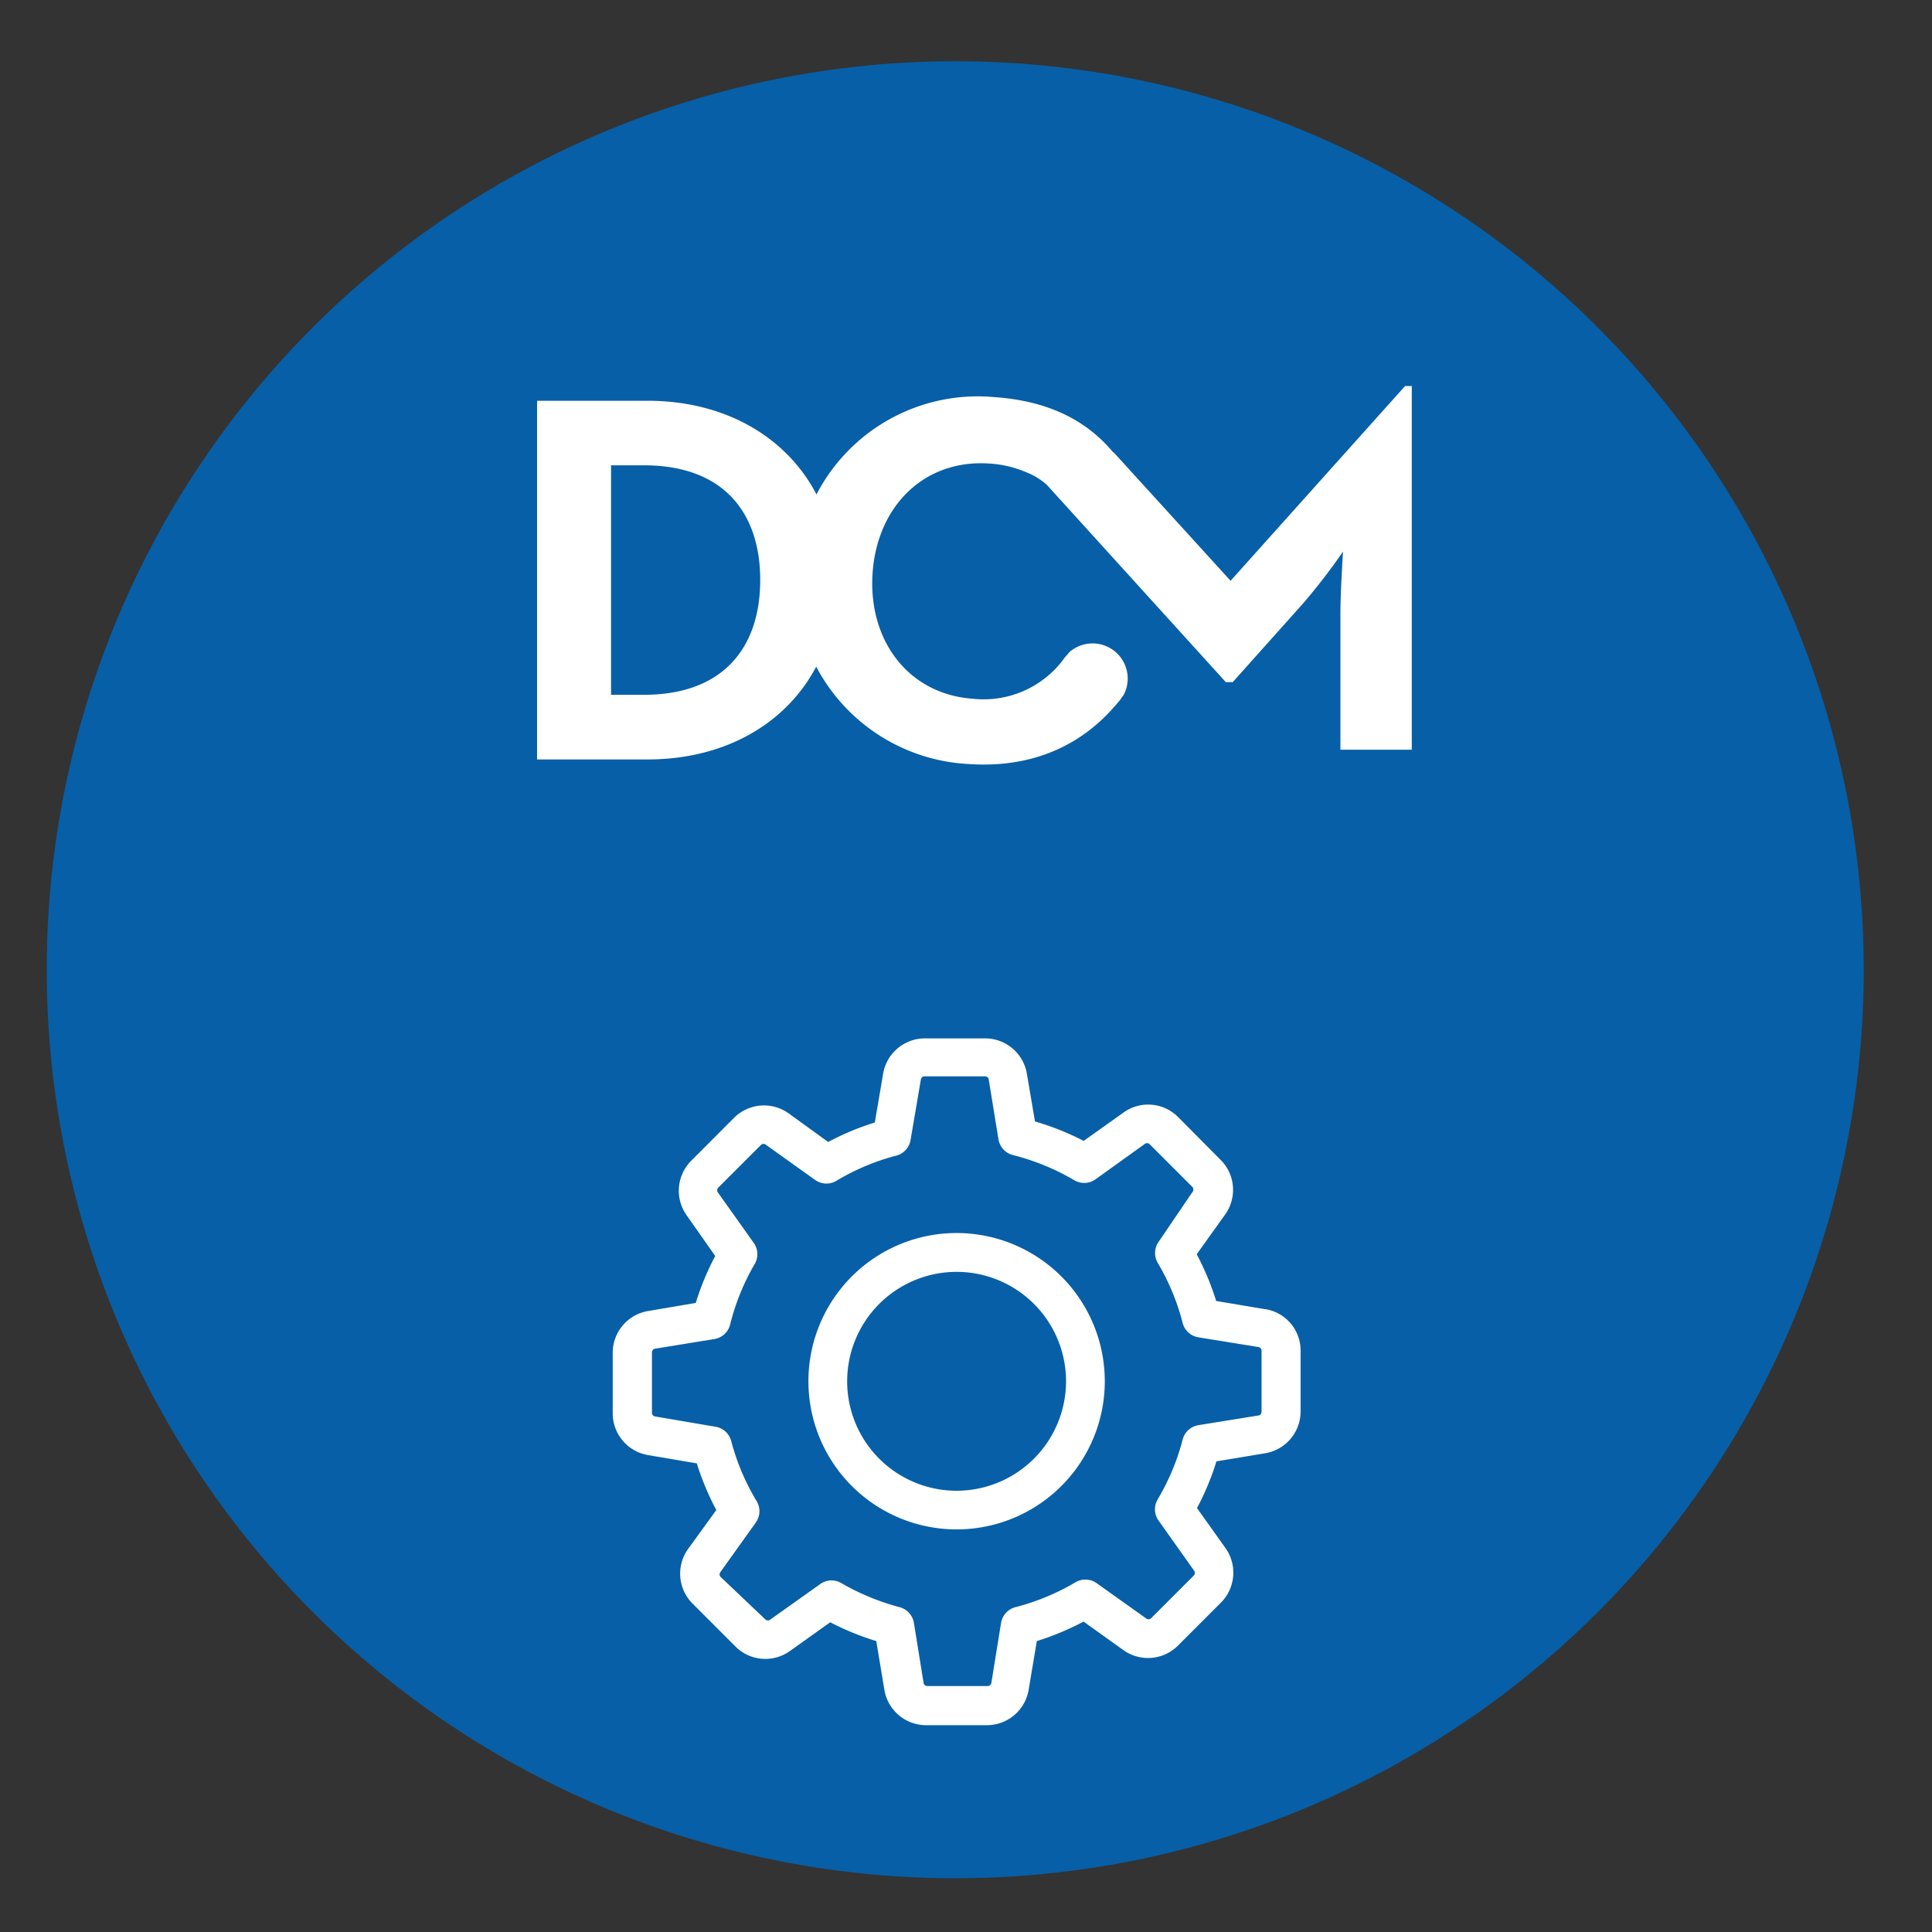
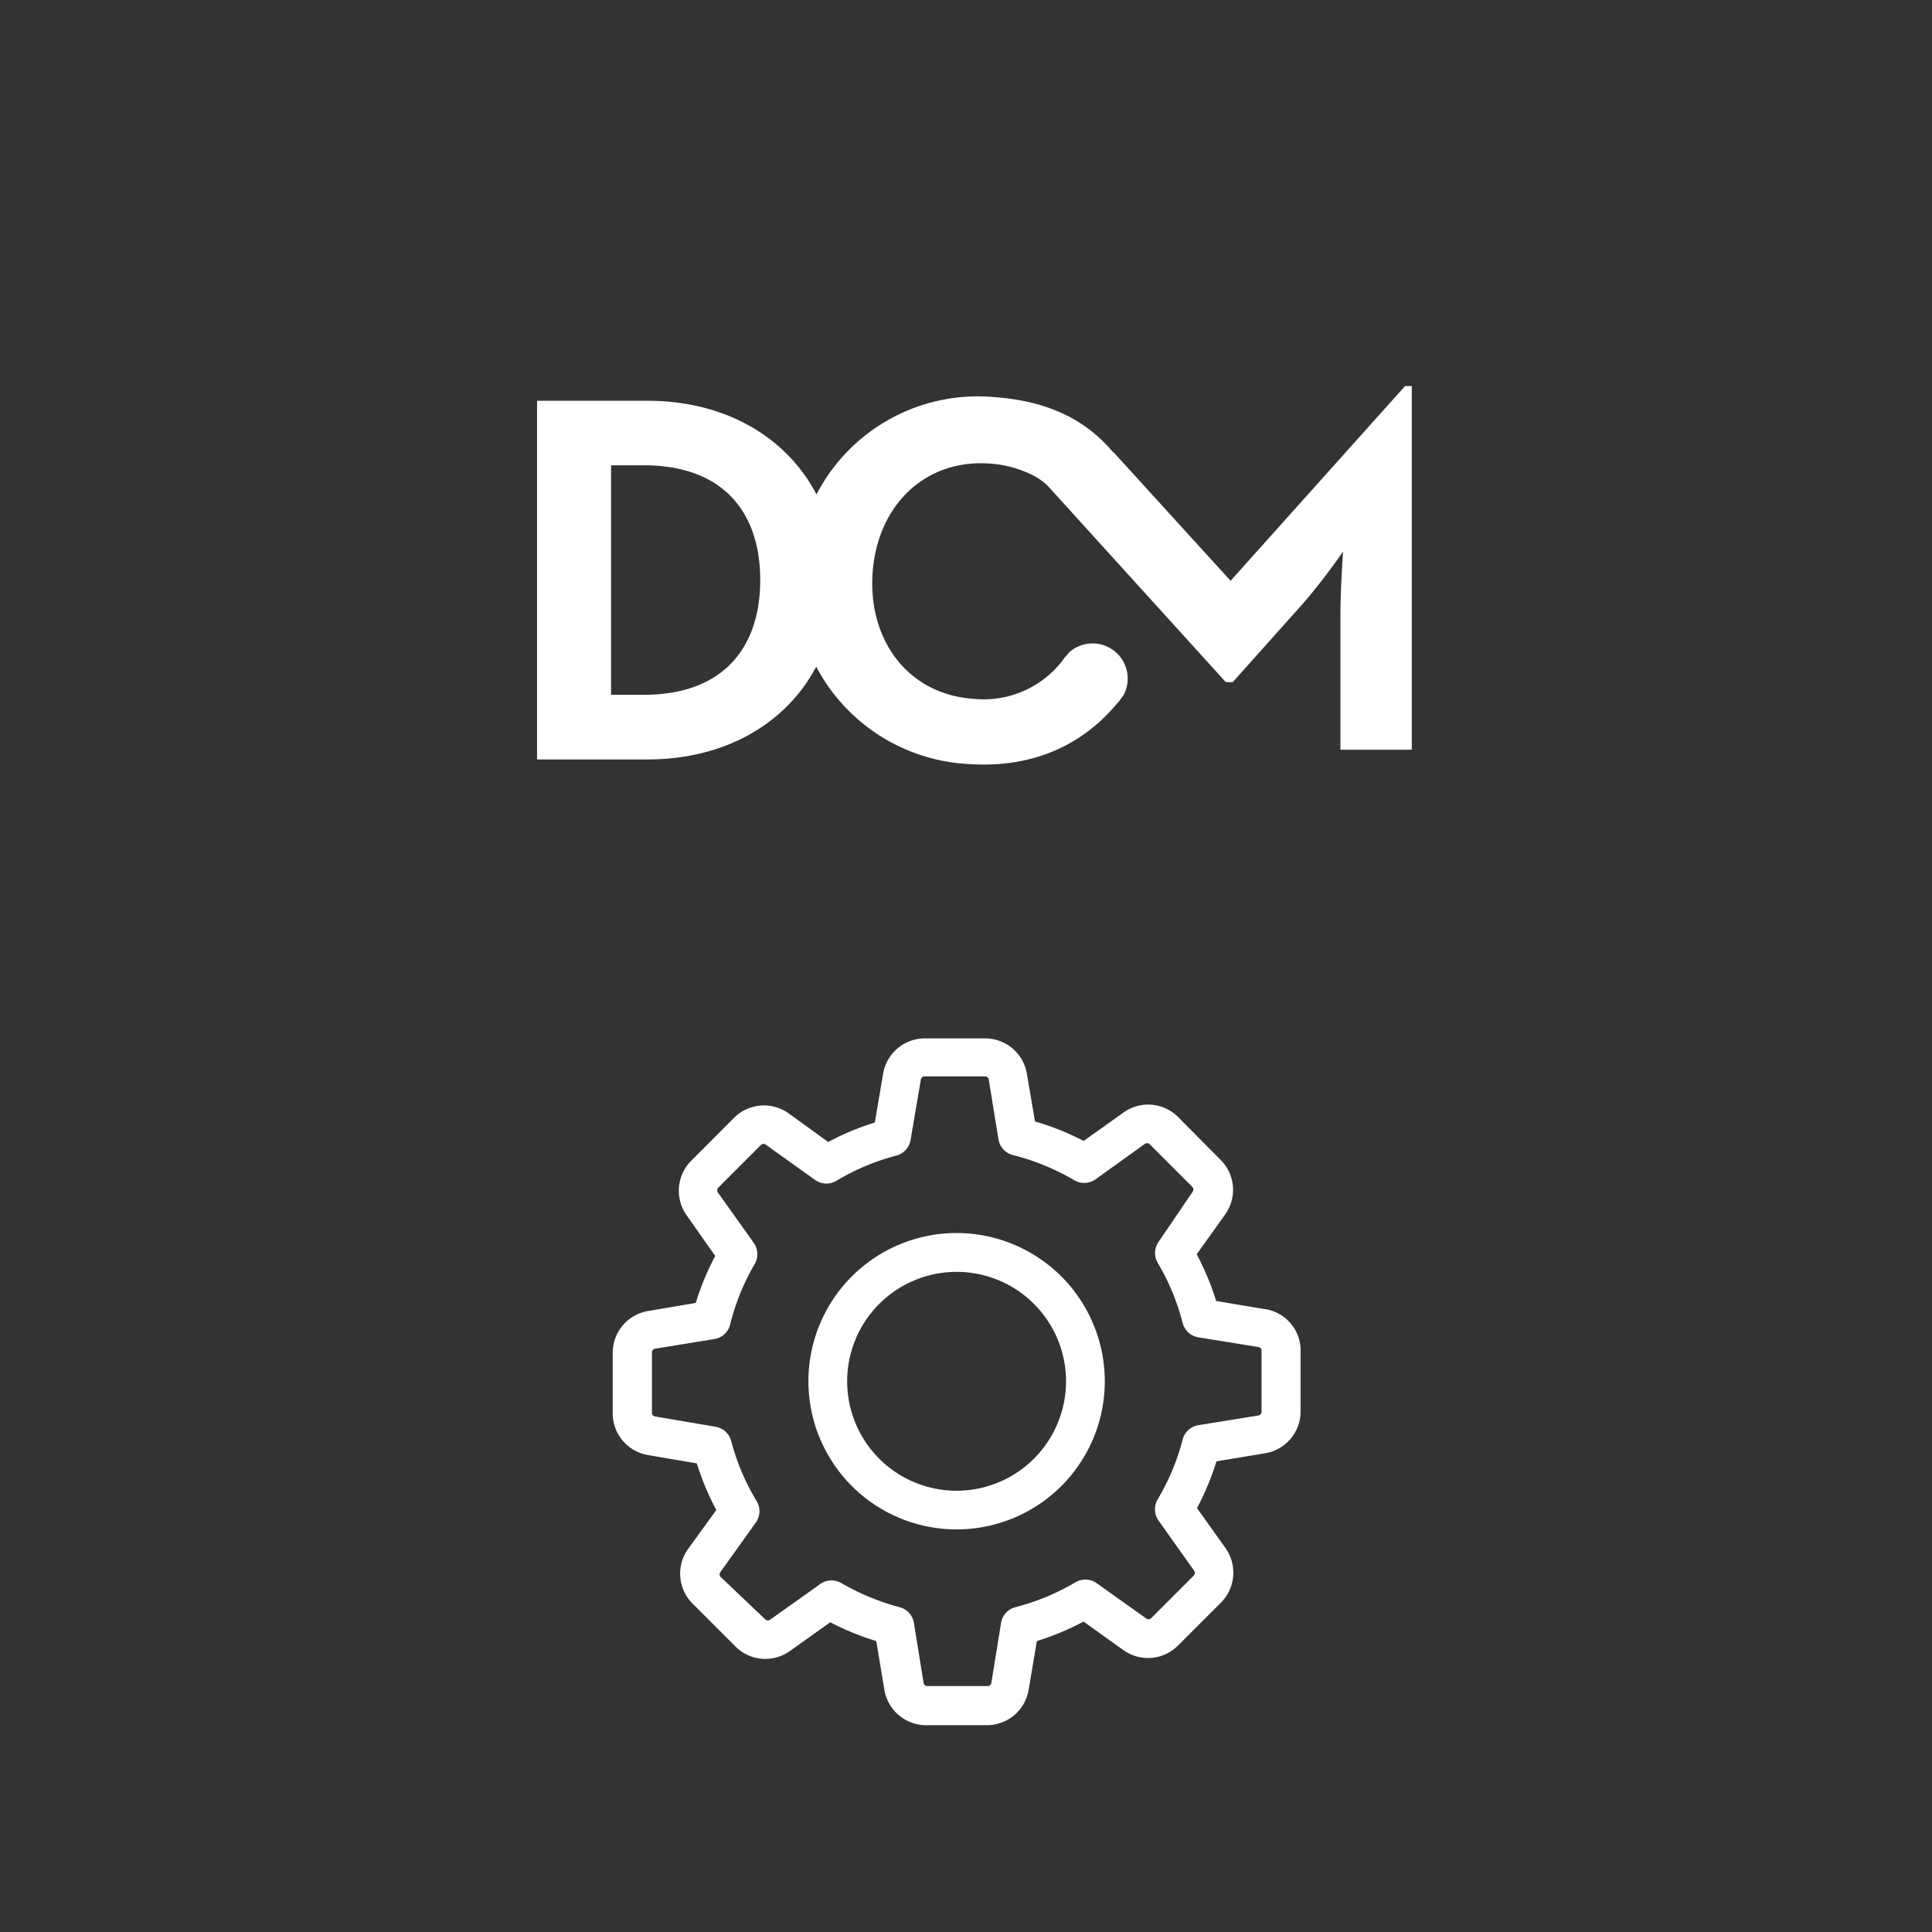
<svg xmlns="http://www.w3.org/2000/svg" id="Livello_1" data-name="Livello 1" viewBox="0 0 198.43 198.43">
  <rect x="0" y="0" width="198.43" height="198.43" fill="#333333" stroke="none" />
  <defs>
    <style>.cls-1{fill:#075fa7;}.cls-2{fill:#fff;}</style>
  </defs>
  <title>Tavola disegno 1 copia 8</title>
-   <circle class="cls-1" cx="98.11" cy="99.6" r="93.31" />
  <path class="cls-2" d="M144.31,39.65l-17.92,20-12-13.18h-.05c-2.91-3.49-6.93-5.32-12.29-5.69a18.66,18.66,0,0,0-18.19,10c-3.1-5.94-9.43-9.62-17.36-9.62H55.16V78H66.51c7.92,0,14.22-3.65,17.32-9.53a18.78,18.78,0,0,0,15.63,10c6.68.46,11.77-2,15.3-6.25a3.63,3.63,0,0,0,.43-.55l.21-.28,0,0A3.61,3.61,0,0,0,109.81,67l0,0-.16.21a3.63,3.63,0,0,0-.5.61,10.24,10.24,0,0,1-9.2,3.95c-6.66-.46-10.8-6-10.33-12.9s5.32-11.72,12-11.26a11.35,11.35,0,0,1,3.8.9,7,7,0,0,1,2.11,1.3L125.9,70.06h.71l7.33-8.2a65.18,65.18,0,0,0,4-5.21s-.27,4-.27,6.46V77H145V39.65ZM66.13,71.36H62.76V47.79h3.37c8.2,0,11.95,4.89,11.95,11.78S74.33,71.36,66.13,71.36Z" />
  <path class="cls-2" d="M129.91,134.46l-5-.84a28,28,0,0,0-2-4.8l2.92-4.08a4.35,4.35,0,0,0-.47-5.62L121,114.73a4.33,4.33,0,0,0-5.6-.47l-4.1,2.92a27.66,27.66,0,0,0-5-2l-.83-4.89a4.35,4.35,0,0,0-4.3-3.64H95a4.35,4.35,0,0,0-4.3,3.64l-.85,5a27.24,27.24,0,0,0-4.79,2L81,114.35a4.35,4.35,0,0,0-5.62.47L71,119.21a4.36,4.36,0,0,0-.47,5.62L73.46,129a27.26,27.26,0,0,0-2,4.82l-4.89.83a4.35,4.35,0,0,0-3.64,4.3v6.2a4.35,4.35,0,0,0,3.64,4.3l5,.85a27.27,27.27,0,0,0,2,4.79l-2.9,4a4.35,4.35,0,0,0,.47,5.62l4.39,4.39a4.33,4.33,0,0,0,5.6.47l4.14-2.95A27.88,27.88,0,0,0,90,168.55l.83,5a4.35,4.35,0,0,0,4.3,3.64h6.22a4.35,4.35,0,0,0,4.3-3.64l.84-5a27.93,27.93,0,0,0,4.8-2l4.08,2.92A4.35,4.35,0,0,0,121,169l4.39-4.39a4.36,4.36,0,0,0,.47-5.62l-2.92-4.1a27.72,27.72,0,0,0,2-4.8l5-.83a4.35,4.35,0,0,0,3.64-4.3v-6.2a4.3,4.3,0,0,0-3.61-4.3ZM129.57,145a.38.38,0,0,1-.32.38l-6.19,1a2,2,0,0,0-1.59,1.46A23.61,23.61,0,0,1,118.9,154a2,2,0,0,0,.09,2.17l3.64,5.13a.4.4,0,0,1,0,.5l-4.39,4.39a.38.38,0,0,1-.28.12.36.36,0,0,1-.22-.07l-5.11-3.64a2,2,0,0,0-2.17-.09,23.6,23.6,0,0,1-6.18,2.56,2,2,0,0,0-1.46,1.59l-1,6.19a.38.38,0,0,1-.38.32h-6.2a.38.38,0,0,1-.38-.32l-1-6.19a2,2,0,0,0-1.46-1.59,24.5,24.5,0,0,1-6-2.48,2,2,0,0,0-1-.27,1.94,1.94,0,0,0-1.15.37l-5.16,3.67a.44.44,0,0,1-.22.07.4.4,0,0,1-.28-.12L74,161.95a.4.4,0,0,1,0-.5l3.63-5.08a2,2,0,0,0,.09-2.18A23.35,23.35,0,0,1,75.1,148a2,2,0,0,0-1.59-1.46l-6.23-1.06a.38.38,0,0,1-.32-.38v-6.2a.38.38,0,0,1,.32-.38l6.15-1A2,2,0,0,0,75,136a23.55,23.55,0,0,1,2.52-6.19,2,2,0,0,0-.1-2.15l-3.67-5.16a.4.4,0,0,1,0-.5l4.39-4.39a.37.37,0,0,1,.28-.12.37.37,0,0,1,.22.07l5.08,3.63a2,2,0,0,0,2.18.09,23.38,23.38,0,0,1,6.16-2.59,2,2,0,0,0,1.46-1.59l1.06-6.23a.38.38,0,0,1,.38-.32h6.21a.38.38,0,0,1,.38.32l1,6.15a2,2,0,0,0,1.47,1.61,24,24,0,0,1,6.32,2.59,2,2,0,0,0,2.17-.09l5.08-3.65a.43.43,0,0,1,.22-.07.39.39,0,0,1,.28.12l4.39,4.39a.4.4,0,0,1,0,.5L119,127.54a2,2,0,0,0-.09,2.17,23.6,23.6,0,0,1,2.56,6.18,2,2,0,0,0,1.59,1.46l6.19,1a.38.38,0,0,1,.32.38V145Zm0,0" />
  <path class="cls-2" d="M98.25,126.64a15.22,15.22,0,1,0,15.22,15.22,15.23,15.23,0,0,0-15.22-15.22Zm0,26.47a11.24,11.24,0,1,1,11.24-11.24,11.25,11.25,0,0,1-11.24,11.24Zm0,0" />
</svg>